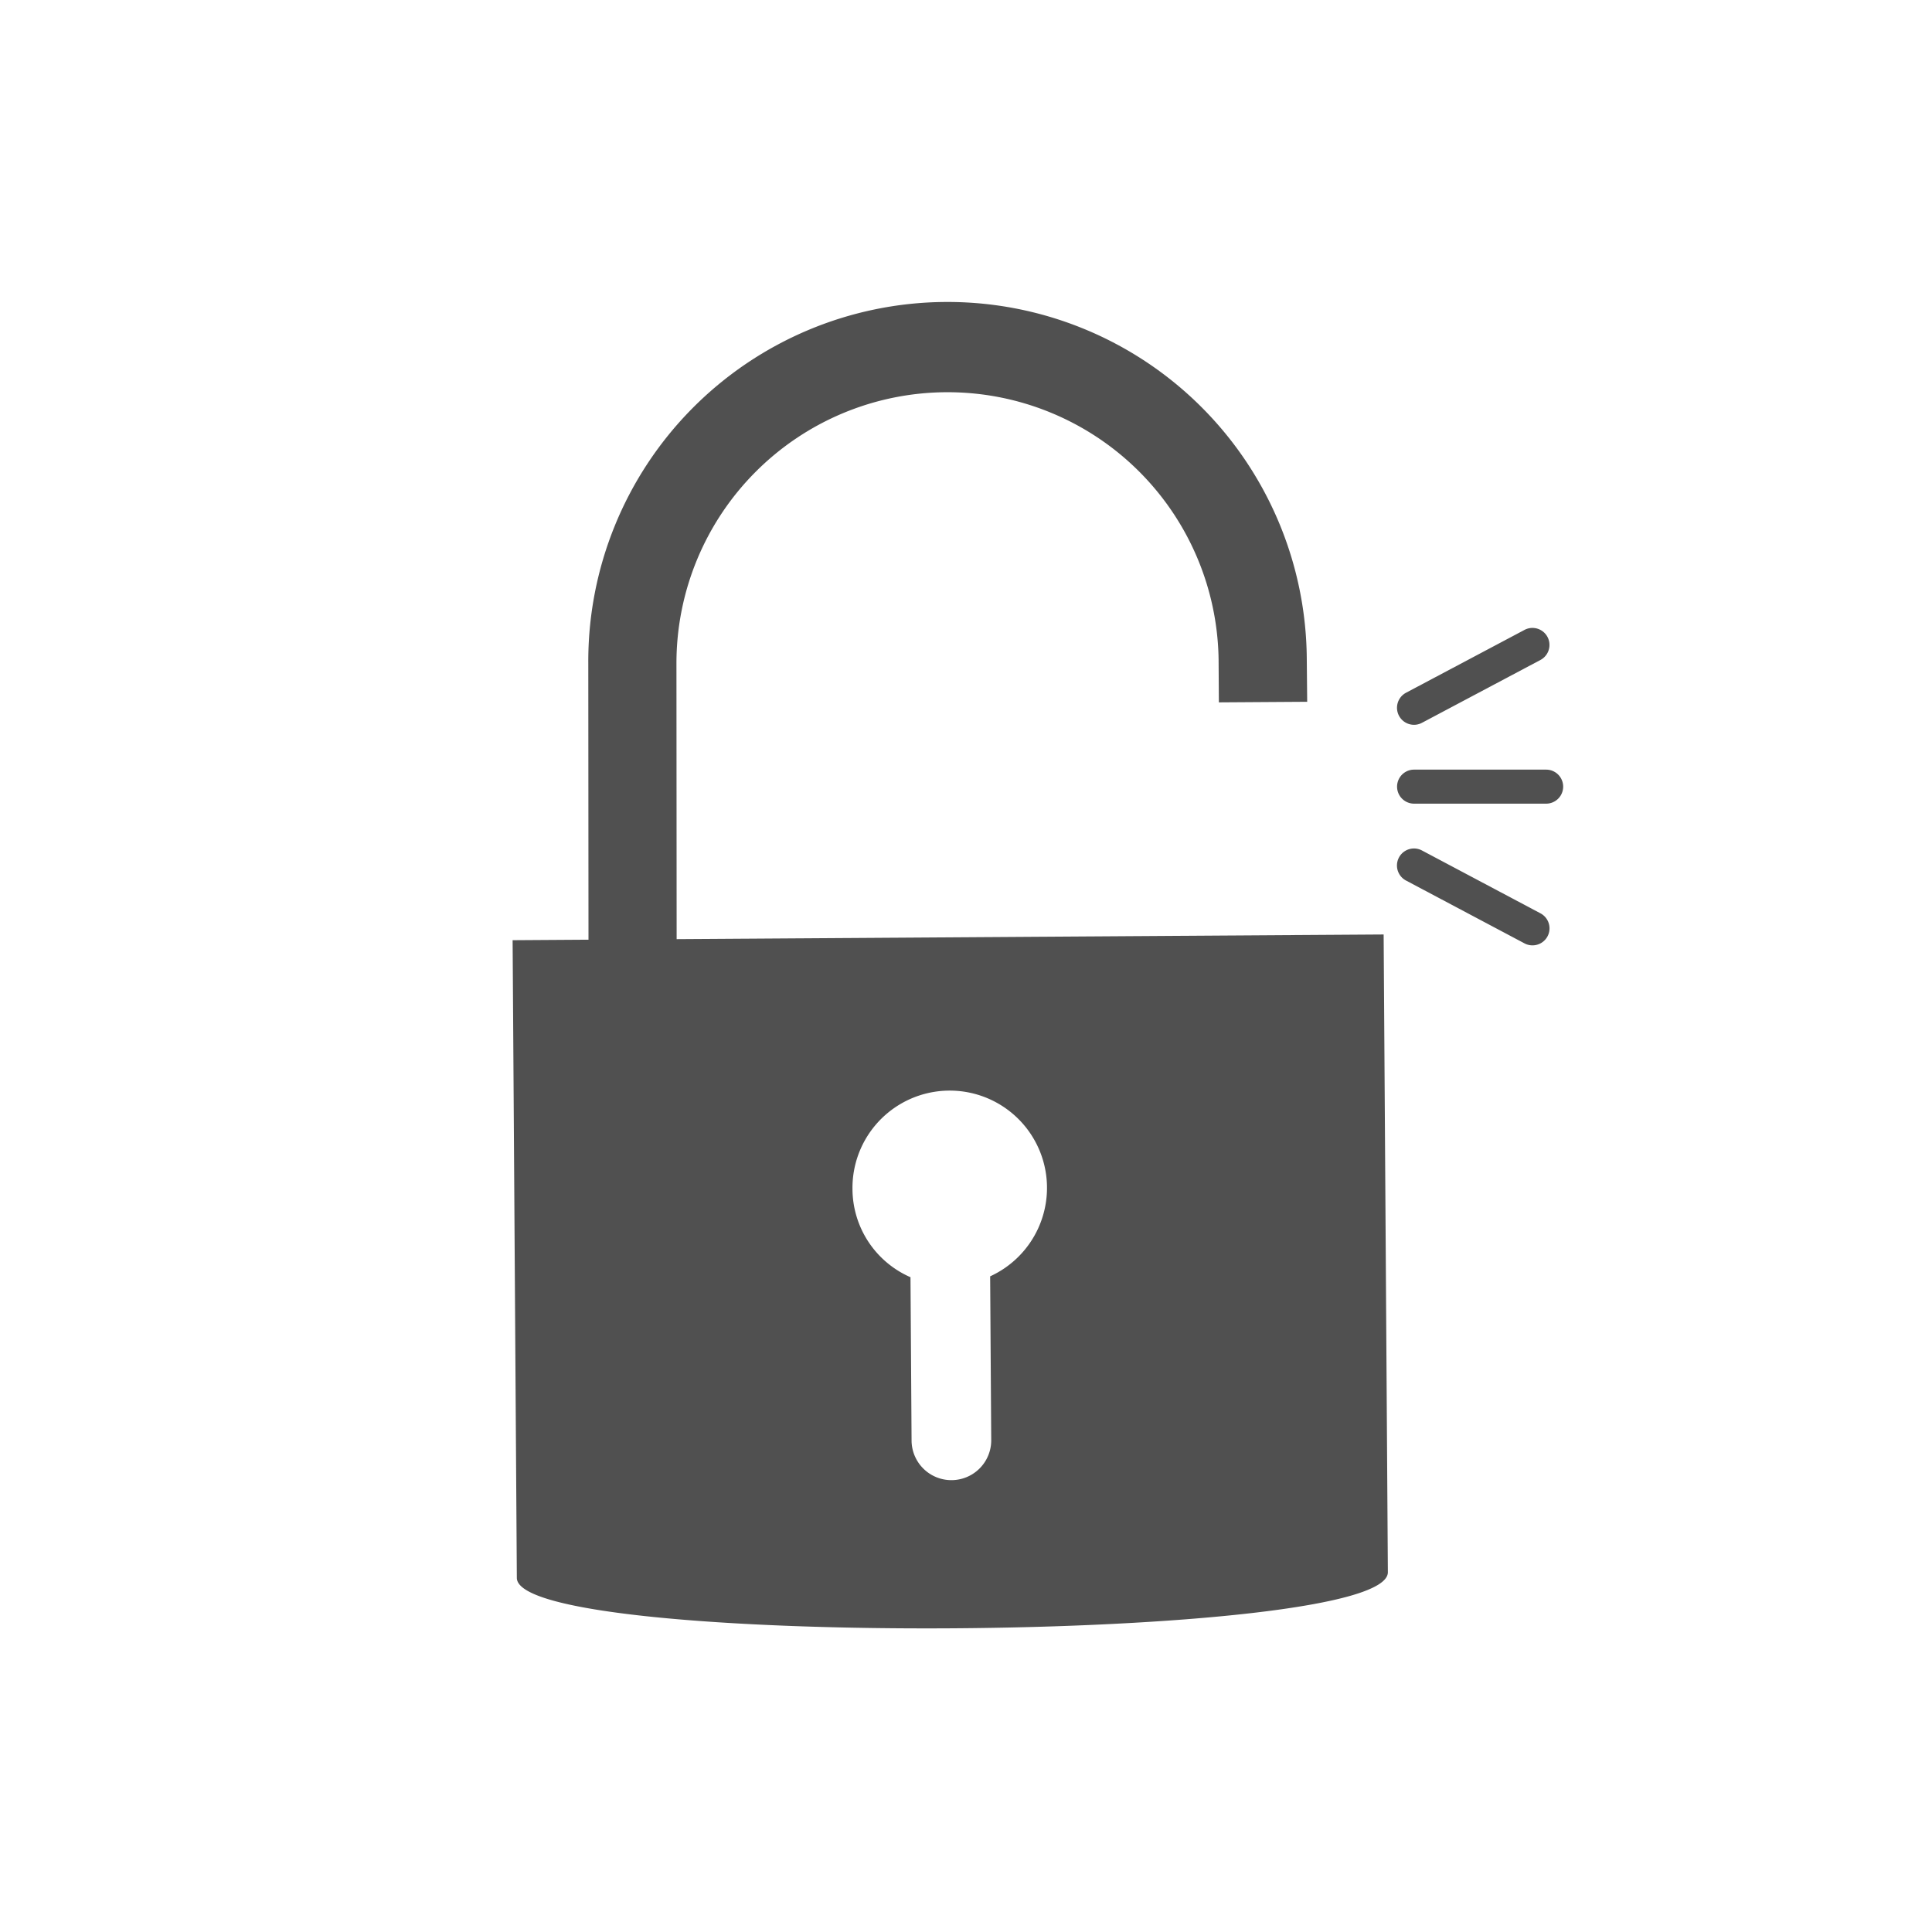
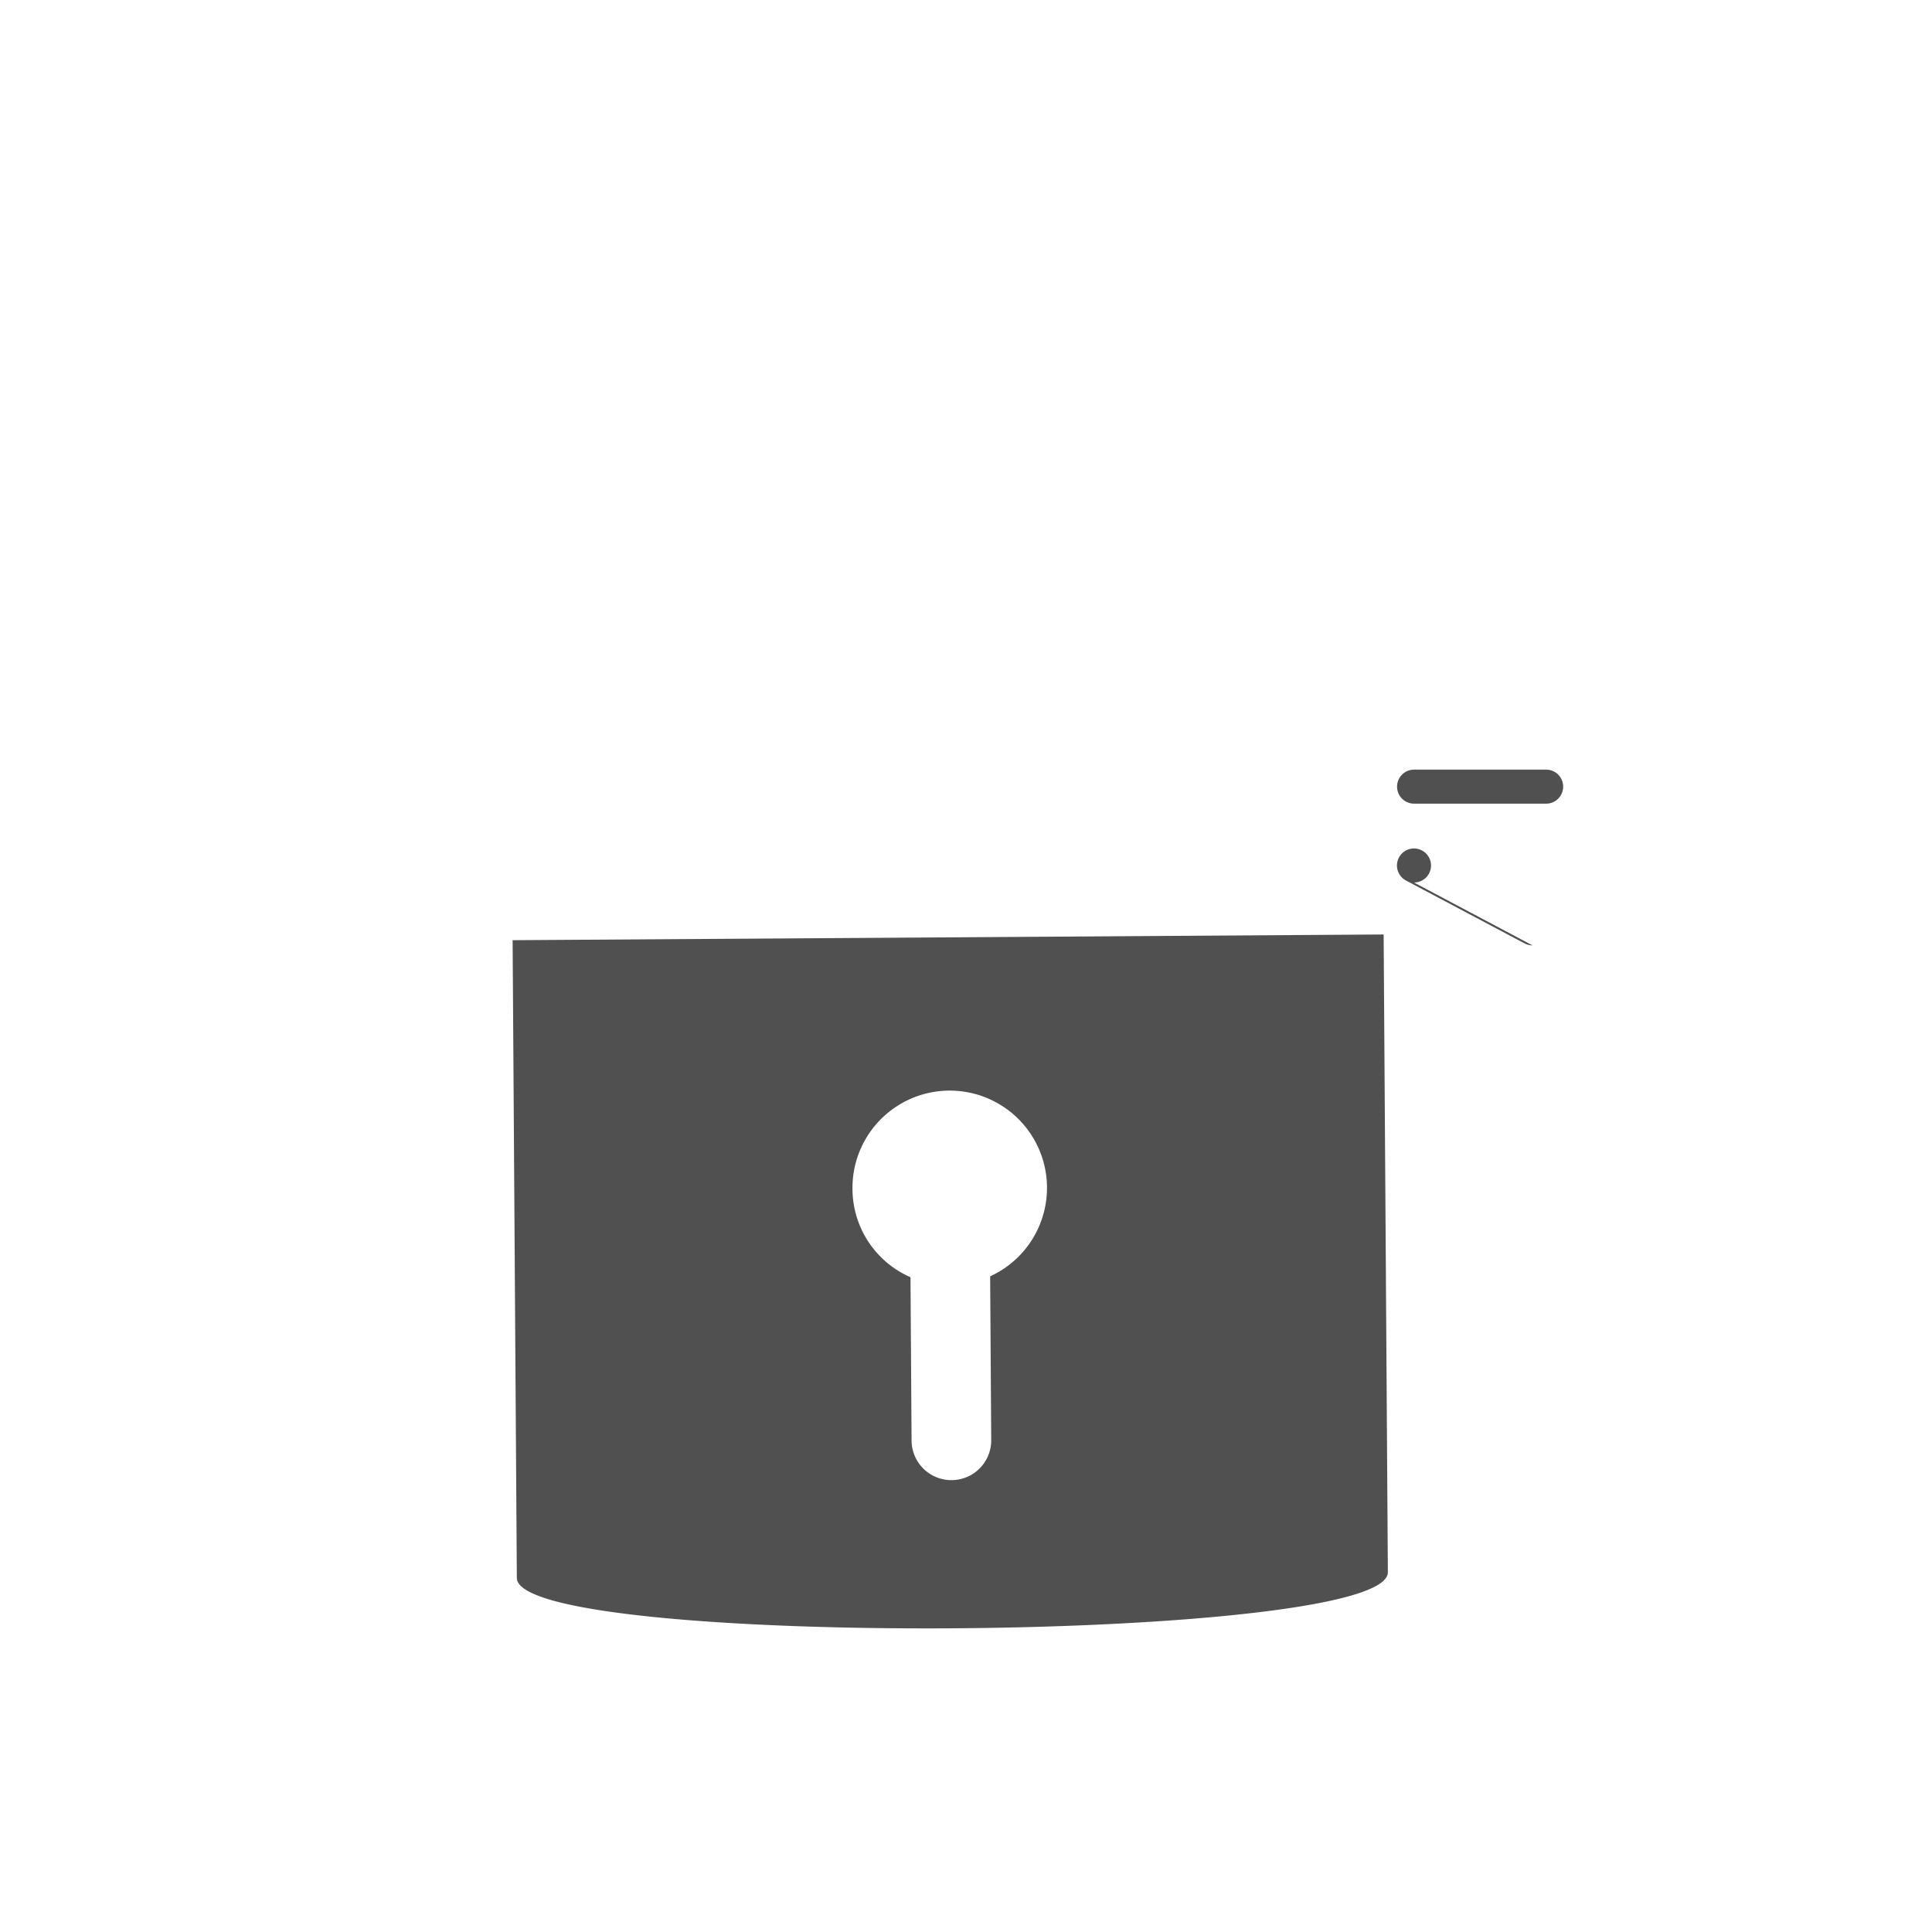
<svg xmlns="http://www.w3.org/2000/svg" id="ログイン_アイコン" data-name="ログイン アイコン" width="70" height="70" viewBox="0 0 70 70">
  <g id="グループ_1323" data-name="グループ 1323" transform="translate(-1639.642 -872.054)">
-     <rect id="長方形_2145" data-name="長方形 2145" width="70" height="70" transform="translate(1639.642 872.054)" fill="none" />
    <g id="グループ_1322" data-name="グループ 1322" transform="translate(-1)">
      <path id="パス_6303" data-name="パス 6303" d="M1659.215,906.119l.153,23.106c.017,2.572,31.576,2.365,31.559-.207l-.153-23.106Zm12.314,9.018a3.524,3.524,0,1,1,4.988,3.161l.039,5.932a1.443,1.443,0,1,1-2.886.019l-.039-5.919A3.5,3.5,0,0,1,1671.529,915.137Z" fill="#505050" />
-       <path id="パス_6304" data-name="パス 6304" d="M1687.989,895.926a13.016,13.016,0,0,0-26.032.17l.01,14.023h3.194l-.01-14.043a9.822,9.822,0,0,1,19.643-.129l.01,1.555,3.2-.021Z" fill="#505050" />
    </g>
    <path id="パス_6305" data-name="パス 6305" d="M1696.662,901.172h-4.785a.616.616,0,1,1,0-1.233h4.785a.616.616,0,1,1,0,1.233Z" transform="translate(-1)" fill="#505050" />
-     <path id="パス_6306" data-name="パス 6306" d="M1696.165,906.306a.612.612,0,0,1-.288-.072l-4.293-2.277a.616.616,0,0,1,.578-1.089l4.293,2.277a.616.616,0,0,1-.29,1.161Z" transform="translate(-1)" fill="#505050" />
-     <path id="パス_6307" data-name="パス 6307" d="M1691.874,898.315a.617.617,0,0,1-.29-1.161l4.293-2.277a.616.616,0,1,1,.578,1.089l-4.293,2.277A.612.612,0,0,1,1691.874,898.315Z" transform="translate(-1)" fill="#505050" />
+     <path id="パス_6306" data-name="パス 6306" d="M1696.165,906.306a.612.612,0,0,1-.288-.072l-4.293-2.277a.616.616,0,0,1,.578-1.089a.616.616,0,0,1-.29,1.161Z" transform="translate(-1)" fill="#505050" />
  </g>
</svg>